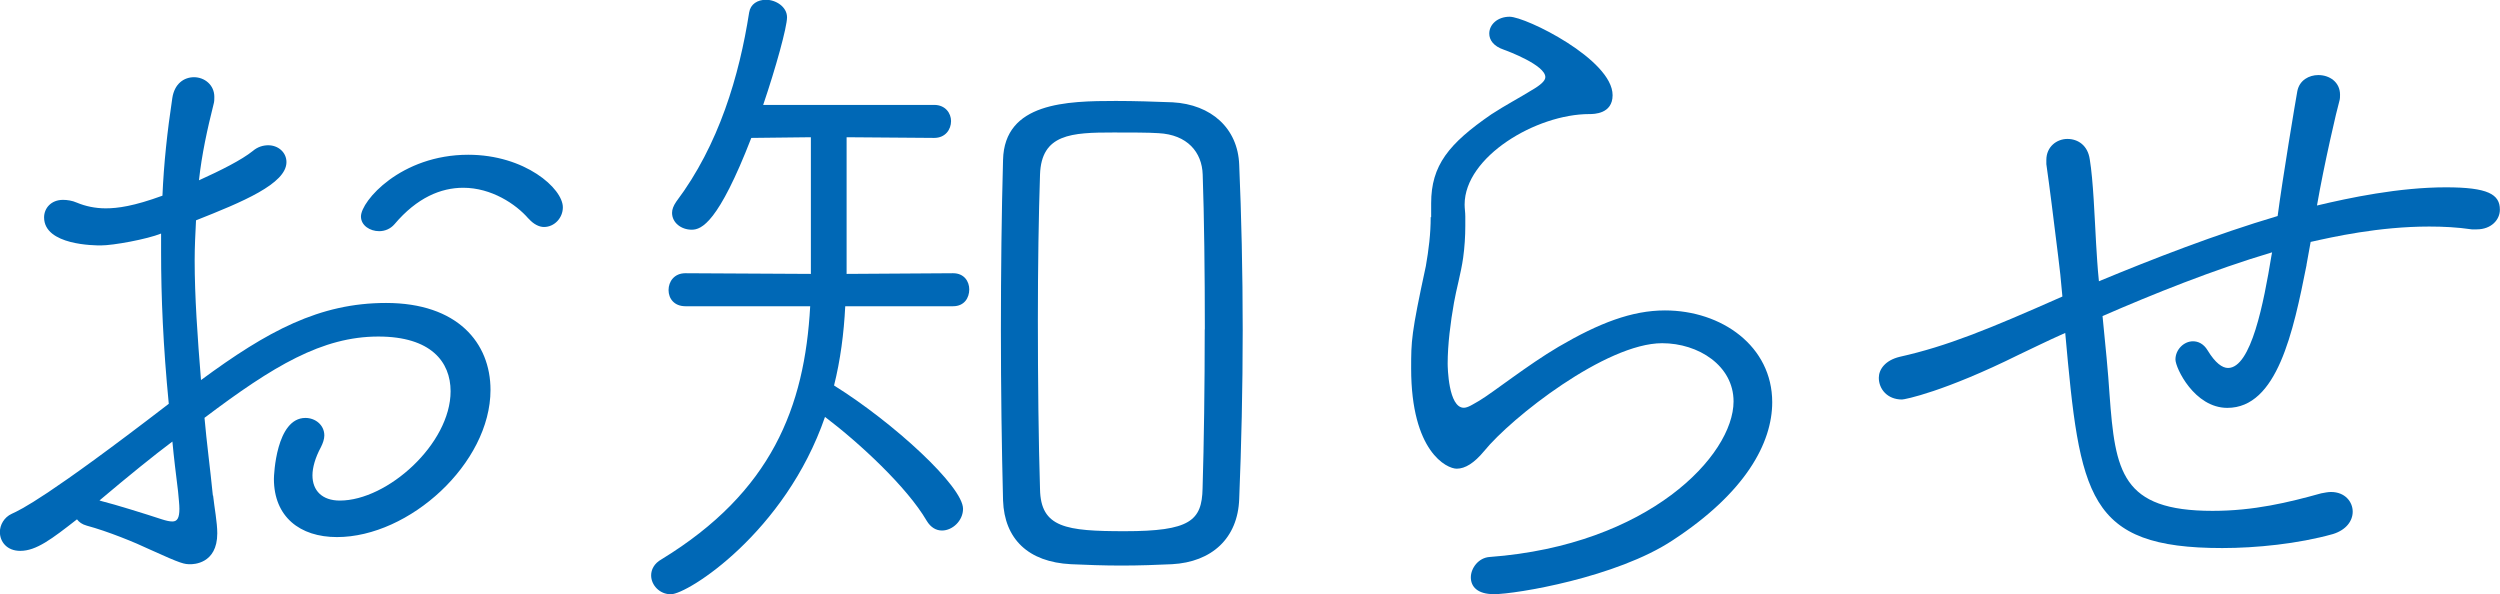
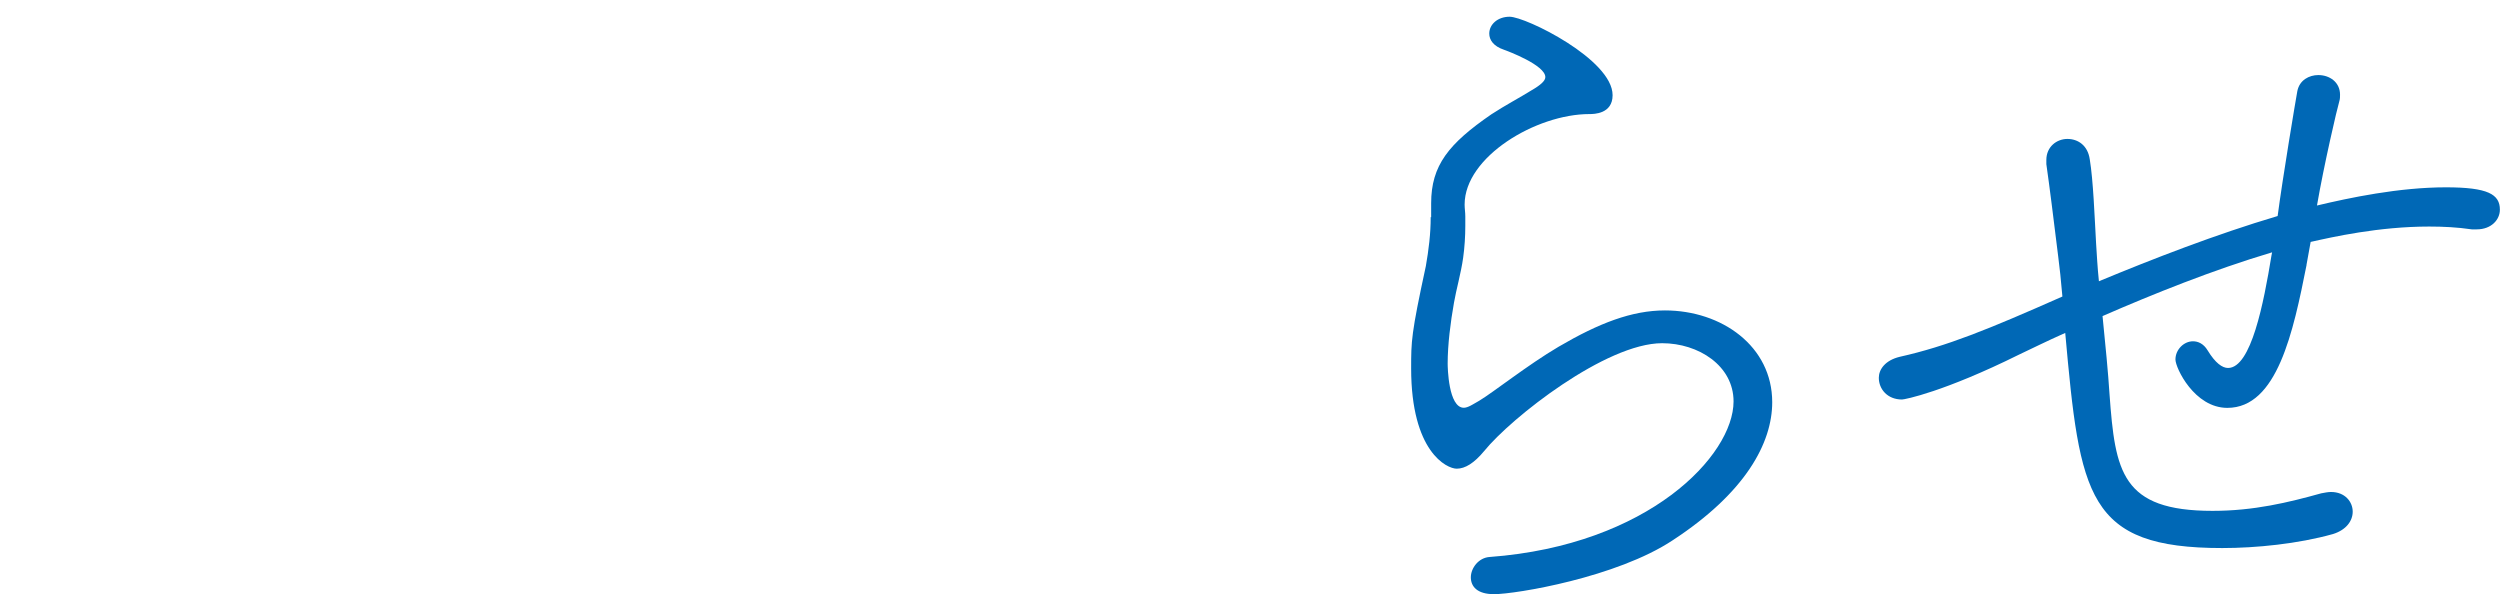
<svg xmlns="http://www.w3.org/2000/svg" id="_レイヤー_2" viewBox="0 0 221.15 52.57">
  <g id="_レイヤー_1-2">
-     <path d="M18.85,43.83c.12,1.12.37,2.36.37,3.35,0,2.73-2.17,2.73-2.36,2.73-.56,0-.74,0-3.6-1.3-1.3-.62-3.72-1.61-5.58-2.11-.43-.12-.68-.31-.87-.56-2.23,1.74-3.6,2.79-5.02,2.79-1.18,0-1.8-.81-1.8-1.67,0-.62.37-1.3,1.05-1.61.81-.37,3.1-1.43,13.89-9.73-.5-5.15-.68-9.42-.68-13.45v-1.61c-1.24.5-4.22,1.05-5.33,1.05-.5,0-5.02,0-5.02-2.48,0-.81.62-1.55,1.67-1.55.37,0,.81.06,1.24.25.74.31,1.61.5,2.54.5,1.05,0,2.48-.19,5.02-1.12.12-2.85.43-5.7.87-8.62.19-1.3,1.05-1.86,1.92-1.86.93,0,1.8.68,1.8,1.74,0,.19,0,.43-.06.62-.56,2.23-1.05,4.46-1.3,6.76,1.92-.87,3.78-1.8,4.77-2.6.43-.37.93-.5,1.36-.5.87,0,1.61.62,1.61,1.49,0,1.92-3.91,3.53-8,5.15-.06,1.18-.12,2.36-.12,3.53,0,3.22.25,6.76.56,10.6,5.89-4.34,10.48-6.82,16.37-6.82,6.32,0,9.24,3.53,9.24,7.69,0,6.51-7.19,13.02-13.58,13.02-3.29,0-5.58-1.8-5.58-5.15,0-.31.19-5.39,2.79-5.39.87,0,1.67.62,1.67,1.55,0,.31-.12.68-.31,1.05-.5.93-.74,1.8-.74,2.48,0,1.36.87,2.23,2.42,2.23,4.22,0,9.8-5.02,9.8-9.67,0-2.6-1.74-4.84-6.39-4.84-4.96,0-9.3,2.6-15.38,7.19.19,2.17.5,4.46.74,6.88ZM8.99,44.33c1.24.31,3.84,1.12,5.33,1.61.37.12.68.19.93.19.43,0,.62-.31.62-1.12,0-.37-.06-.87-.12-1.55-.19-1.55-.37-2.98-.5-4.4q-2.48,1.86-6.45,5.21l.19.06ZM46.75,19.34c-1.12-1.3-3.29-2.73-5.77-2.73-1.98,0-4.09.87-6.08,3.22-.37.43-.87.62-1.36.62-.81,0-1.61-.5-1.61-1.3,0-1.36,3.53-5.46,9.49-5.46,5.02,0,8.37,2.98,8.37,4.65,0,.93-.74,1.74-1.67,1.74-.43,0-.93-.25-1.36-.74Z" style="fill:#0068b6;" />
-     <path d="M74.77,27.09c-.12,2.42-.43,4.77-.99,7.01,5.27,3.29,11.41,8.93,11.41,10.91,0,1.05-.93,1.92-1.86,1.92-.5,0-.99-.25-1.36-.87-1.74-2.98-5.95-6.88-8.99-9.18-3.53,10.23-12.15,15.69-13.64,15.69-.99,0-1.74-.81-1.74-1.67,0-.5.25-1.05.93-1.43,9.73-5.95,12.65-13.45,13.14-22.38h-11.04c-.99,0-1.49-.68-1.49-1.43s.5-1.49,1.49-1.49l11.1.06v-12.09l-5.27.06c-2.91,7.5-4.4,8.12-5.27,8.12-.93,0-1.74-.62-1.74-1.49,0-.31.12-.62.37-.99,3.78-5.02,5.58-11.16,6.45-16.74.12-.74.74-1.12,1.49-1.12.87,0,1.86.62,1.86,1.55,0,.87-.99,4.46-2.11,7.75h15.13c.99,0,1.49.74,1.49,1.43,0,.74-.5,1.49-1.49,1.49l-7.75-.06v12.09l9.42-.06c.99,0,1.43.74,1.43,1.43,0,.74-.43,1.49-1.43,1.49h-9.55ZM103.66,49.91c-1.3.06-2.85.12-4.46.12s-3.1-.06-4.46-.12c-3.78-.19-5.89-2.23-6.01-5.64-.12-4.71-.19-9.92-.19-15.07s.06-10.42.19-15.06c.12-5.08,5.64-5.21,9.98-5.21,1.67,0,3.41.06,5.02.12,3.41.19,5.77,2.29,5.89,5.52.19,4.4.31,9.49.31,14.63s-.12,10.29-.31,14.94c-.12,3.47-2.42,5.58-5.95,5.77ZM106.58,29.14c0-5.02-.06-9.98-.19-13.7-.06-1.98-1.36-3.53-3.91-3.66-.87-.06-2.48-.06-3.97-.06-3.72,0-6.39.12-6.51,3.72-.12,3.6-.19,8.12-.19,12.83,0,5.33.06,10.85.19,15,.06,3.41,2.29,3.72,7.5,3.72,5.77,0,6.82-.93,6.88-3.78.12-3.97.19-9.05.19-14.07Z" style="fill:#0068b6;" />
    <path d="M126.6,19.22v-1.24c0-3.35,1.55-5.27,5.33-7.87,1.24-.81,2.54-1.49,3.53-2.11.87-.5,1.24-.87,1.24-1.18,0-1.05-3.29-2.29-3.66-2.42-.93-.31-1.3-.87-1.3-1.43,0-.81.74-1.49,1.8-1.49,1.43,0,9.11,3.78,9.11,6.94,0,1.67-1.67,1.67-2.05,1.67-4.71,0-11.04,3.78-11.04,8,0,.37.06.68.06,1.05v.87c0,.87-.06,1.86-.19,2.79-.19,1.36-.62,2.85-.81,3.97-.31,1.74-.56,3.72-.56,5.39,0,.31.06,3.91,1.43,3.91.37,0,.81-.31,1.36-.62,1.24-.74,4.28-3.16,7.01-4.77,3.6-2.11,6.51-3.22,9.42-3.22,5.02,0,9.49,3.16,9.49,8.12,0,3.6-2.36,8-8.8,12.21-4.96,3.29-13.89,4.77-15.81,4.77-1.49,0-2.05-.68-2.05-1.49s.68-1.74,1.67-1.8c14.07-1.05,21.57-8.99,21.57-13.76,0-3.16-3.1-5.15-6.32-5.15-4.96,0-13.33,6.57-15.75,9.55-.87,1.05-1.67,1.55-2.42,1.55-.87,0-4.03-1.49-4.03-8.87,0-2.42,0-3.04,1.3-9.05.25-1.43.43-2.85.43-4.34Z" style="fill:#0068b6;" />
    <path d="M204.04,23.43c-1.18,5.95-2.6,12.65-7.01,12.65-2.91,0-4.59-3.53-4.59-4.28,0-.87.74-1.61,1.55-1.61.43,0,.93.19,1.3.81.68,1.12,1.3,1.55,1.8,1.55,2.05,0,3.16-5.77,3.84-9.92l.06-.31c-5.21,1.55-10.6,3.72-15,5.64.25,2.48.5,5.02.62,6.94.5,6.82,1.05,10.29,9.11,10.29,3.66,0,6.7-.74,9.61-1.55.31-.06.62-.12.87-.12,1.24,0,1.92.87,1.92,1.74,0,.81-.56,1.61-1.74,1.98-3.1.87-6.82,1.24-9.8,1.24-11.97,0-12.59-4.59-13.89-19.03-1.67.74-3.04,1.43-4.09,1.92-6.63,3.29-10.11,3.97-10.35,3.97-1.3,0-2.05-.93-2.05-1.92,0-.74.56-1.55,1.86-1.86,4.15-.93,7.81-2.42,14.38-5.33-.12-1.43-.25-2.6-.37-3.53-.43-3.47-.74-6.01-1.05-8.18v-.37c0-1.18.93-1.86,1.86-1.86s1.8.56,1.98,1.8c.31,1.86.43,5.15.56,7.44.06.93.12,2.11.25,3.35,4.77-1.98,10.35-4.15,15.81-5.77.43-3.29,1.61-10.35,1.74-11.04.19-.99,1.05-1.43,1.86-1.43.99,0,1.92.62,1.92,1.74,0,.19,0,.37-.06.56-.19.62-1.36,5.64-1.98,9.24,2.85-.68,7.25-1.61,11.41-1.61,3.72,0,4.77.62,4.77,1.98,0,.87-.74,1.74-2.05,1.74h-.43c-1.3-.19-2.54-.25-3.78-.25-4.46,0-8.56.93-10.48,1.36l-.37,2.05Z" style="fill:#0068b6;" />
  </g>
</svg>